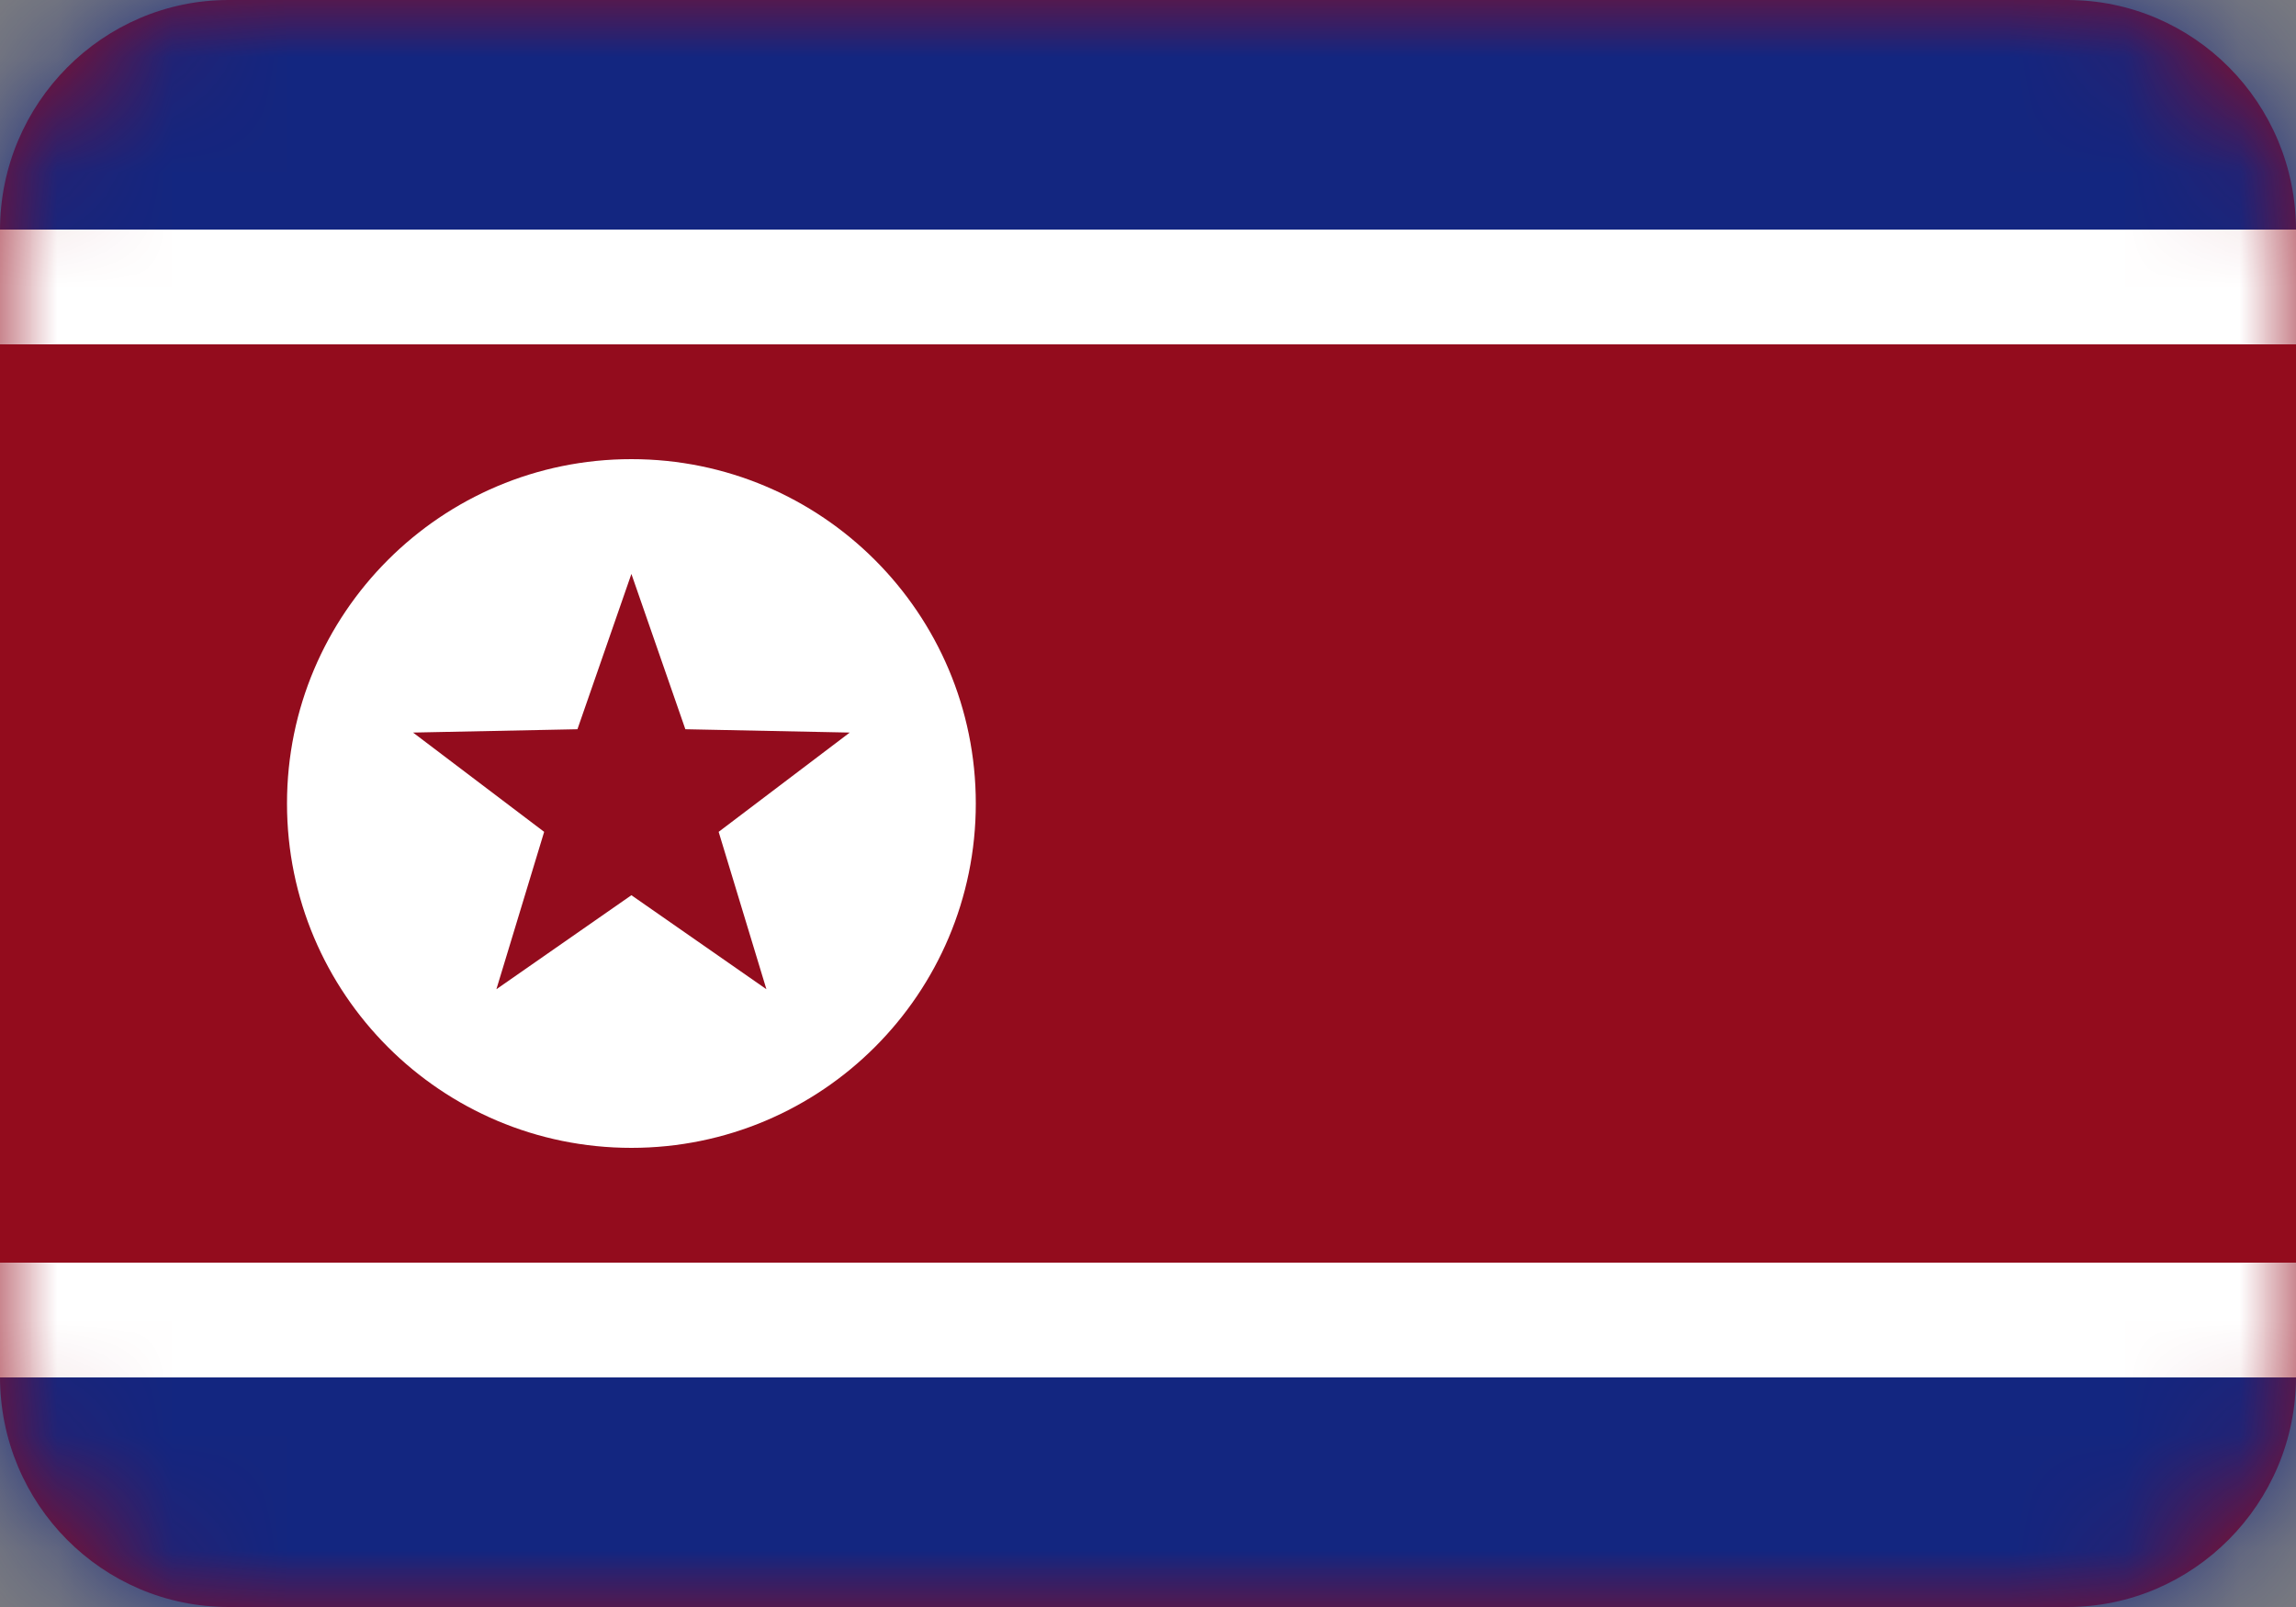
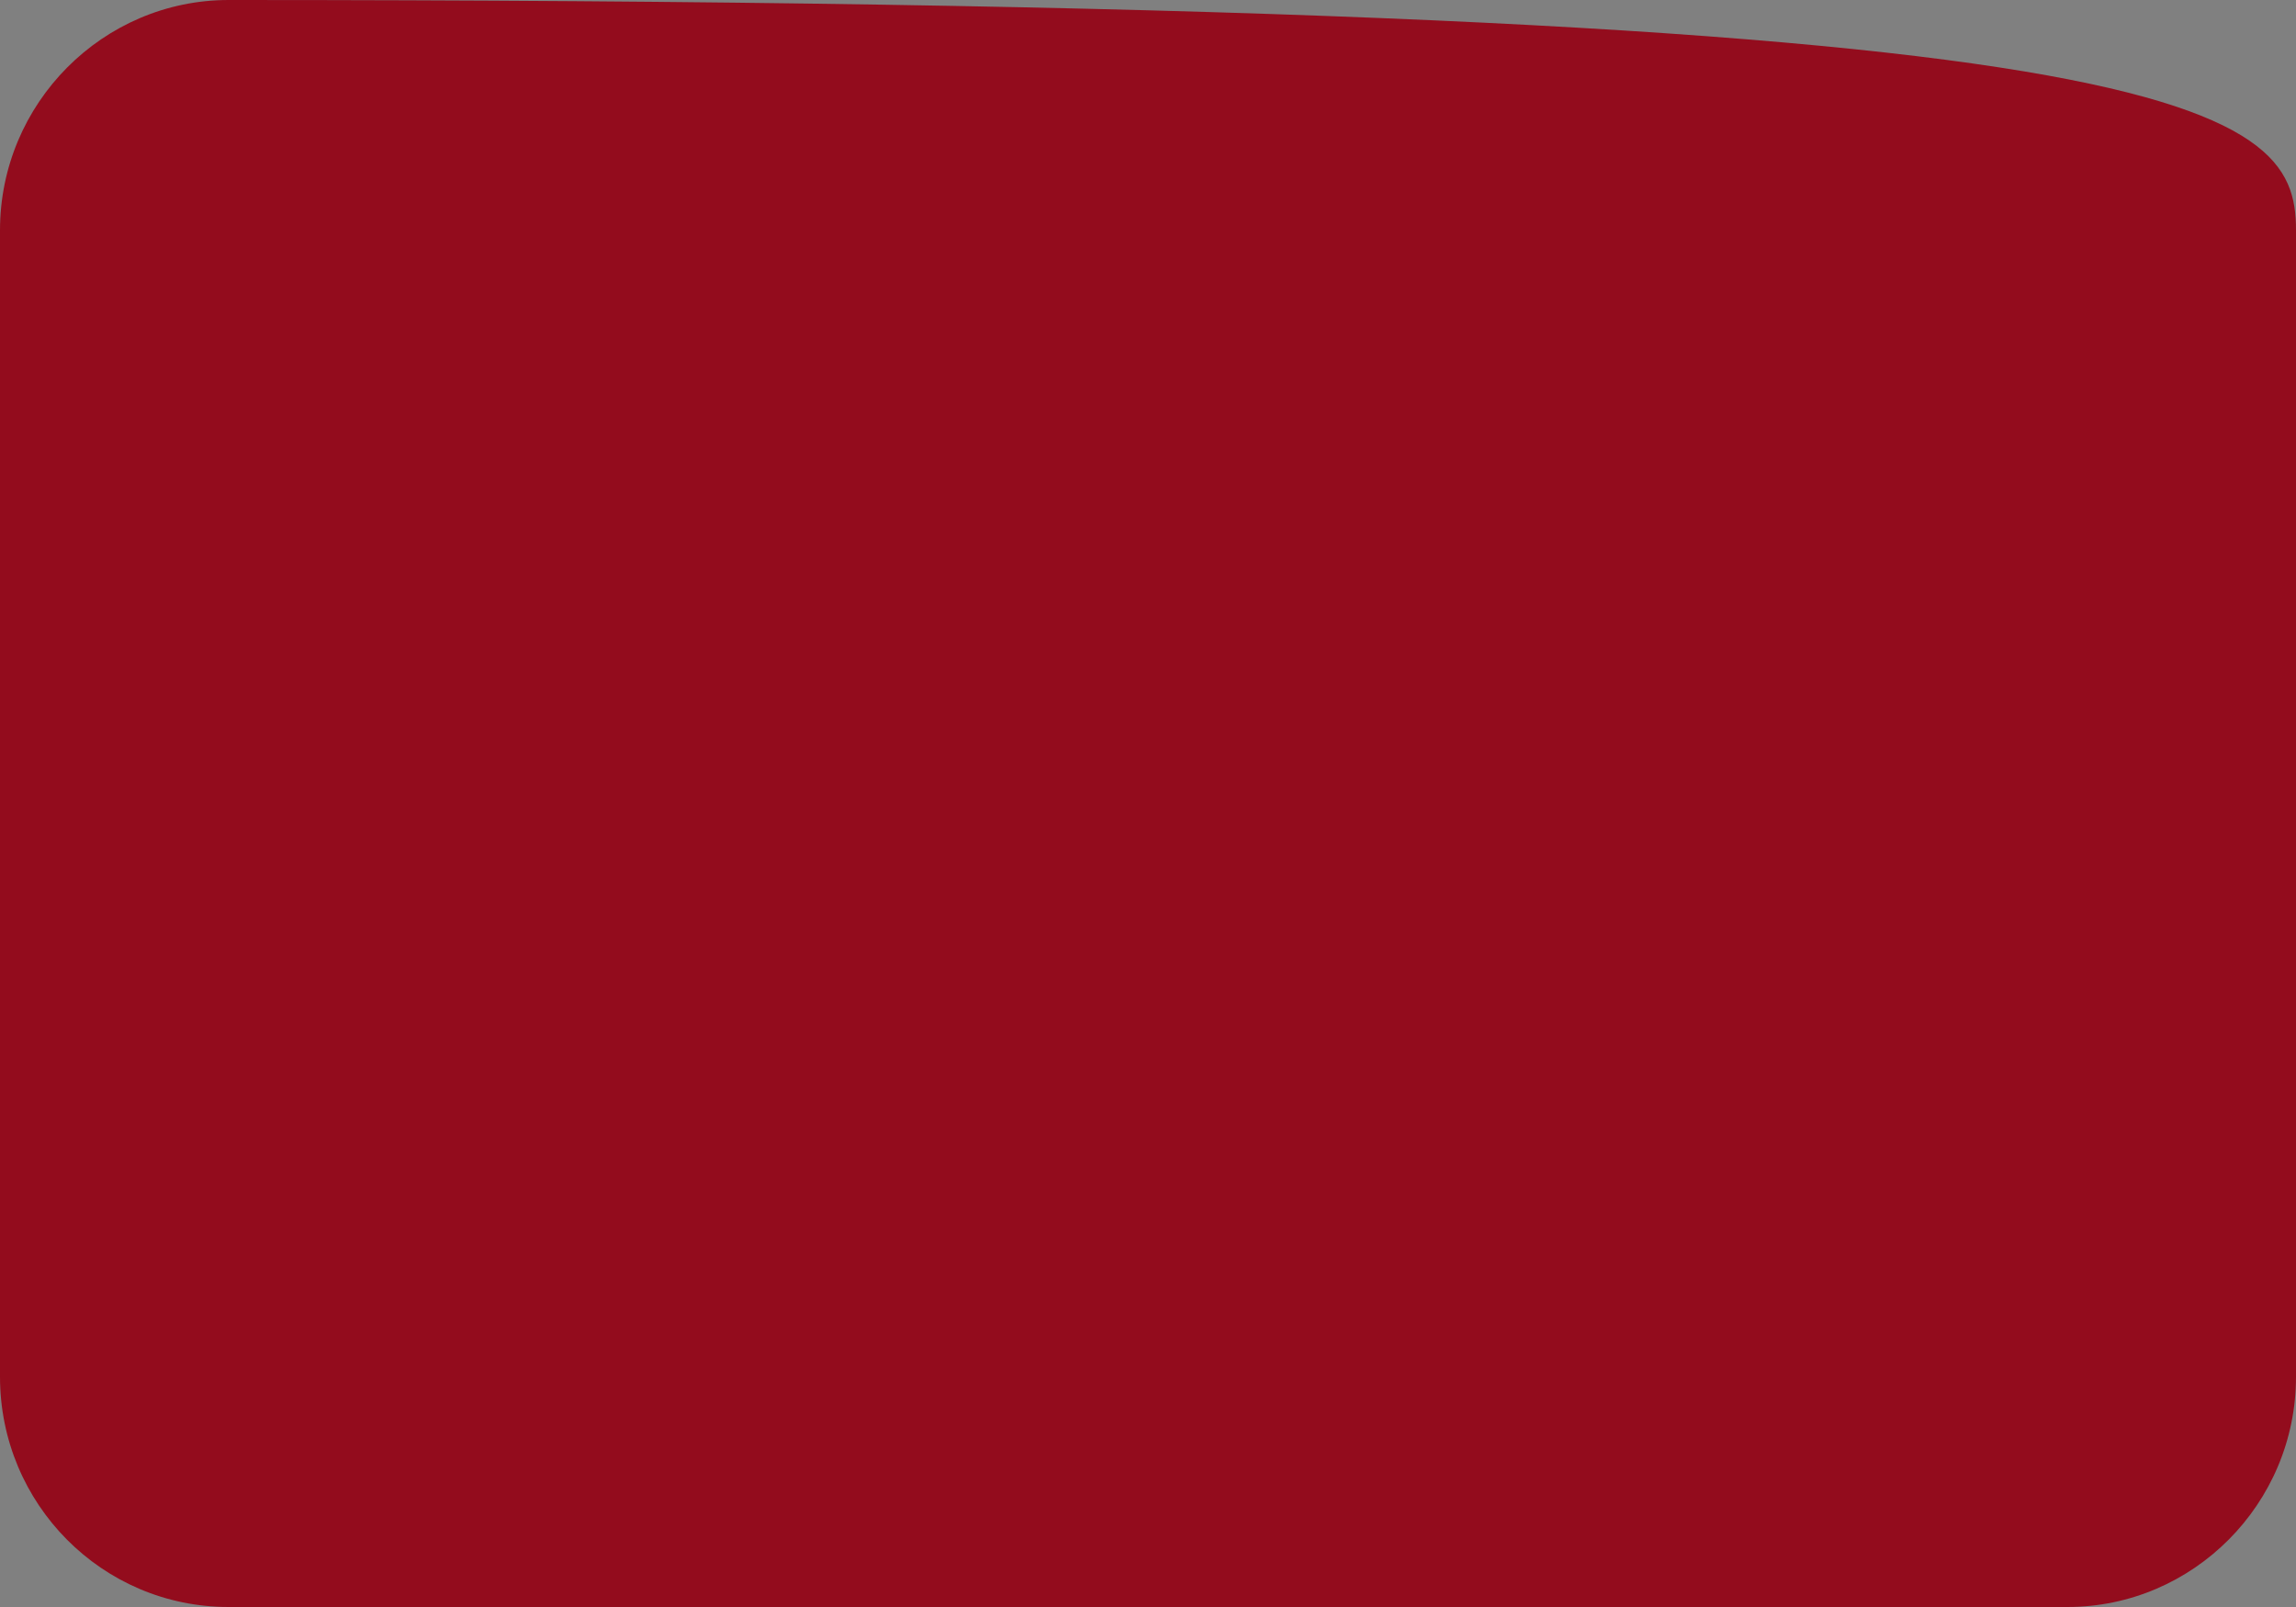
<svg xmlns="http://www.w3.org/2000/svg" width="20" height="14" viewBox="0 0 20 14" fill="none">
  <rect x="0" y="0" width="20" height="14" fill="#808080" stroke="none" />
-   <path fill-rule="evenodd" clip-rule="evenodd" d="M0 2.006C0 0.898 0.898 0 1.991 0H18.009C19.109 0 20 0.897 20 2.006V11.994C20 13.102 19.102 14 18.009 14H1.991C0.891 14 0 13.103 0 11.994V2.006Z" fill="#930C1D" />
+   <path fill-rule="evenodd" clip-rule="evenodd" d="M0 2.006C0 0.898 0.898 0 1.991 0C19.109 0 20 0.897 20 2.006V11.994C20 13.102 19.102 14 18.009 14H1.991C0.891 14 0 13.103 0 11.994V2.006Z" fill="#930C1D" />
  <mask id="mask0_1_8576" style="mask-type:luminance" maskUnits="userSpaceOnUse" x="0" y="0" width="20" height="14">
-     <path fill-rule="evenodd" clip-rule="evenodd" d="M0 2.006C0 0.898 0.898 0 1.991 0H18.009C19.109 0 20 0.897 20 2.006V11.994C20 13.102 19.102 14 18.009 14H1.991C0.891 14 0 13.103 0 11.994V2.006Z" fill="white" />
-   </mask>
+     </mask>
  <g mask="url(#mask0_1_8576)">
    <path fill-rule="evenodd" clip-rule="evenodd" d="M0 0H20V2H0V0Z" fill="#132680" />
    <path fill-rule="evenodd" clip-rule="evenodd" d="M0 12H20V14H0V12Z" fill="#132680" />
    <path fill-rule="evenodd" clip-rule="evenodd" d="M0 12V11H20V12H0Z" fill="white" />
    <path fill-rule="evenodd" clip-rule="evenodd" d="M0 3V2H20V3H0Z" fill="white" />
    <path fill-rule="evenodd" clip-rule="evenodd" d="M5.5 10C7.157 10 8.5 8.657 8.5 7C8.5 5.343 7.157 4 5.5 4C3.843 4 2.5 5.343 2.5 7C2.5 8.657 3.843 10 5.5 10Z" fill="white" />
    <path fill-rule="evenodd" clip-rule="evenodd" d="M5.5 7.799L4.324 8.618L4.74 7.247L3.598 6.382L5.03 6.353L5.5 5L5.97 6.353L7.402 6.382L6.26 7.247L6.676 8.618L5.5 7.799Z" fill="#930C1D" />
  </g>
</svg>